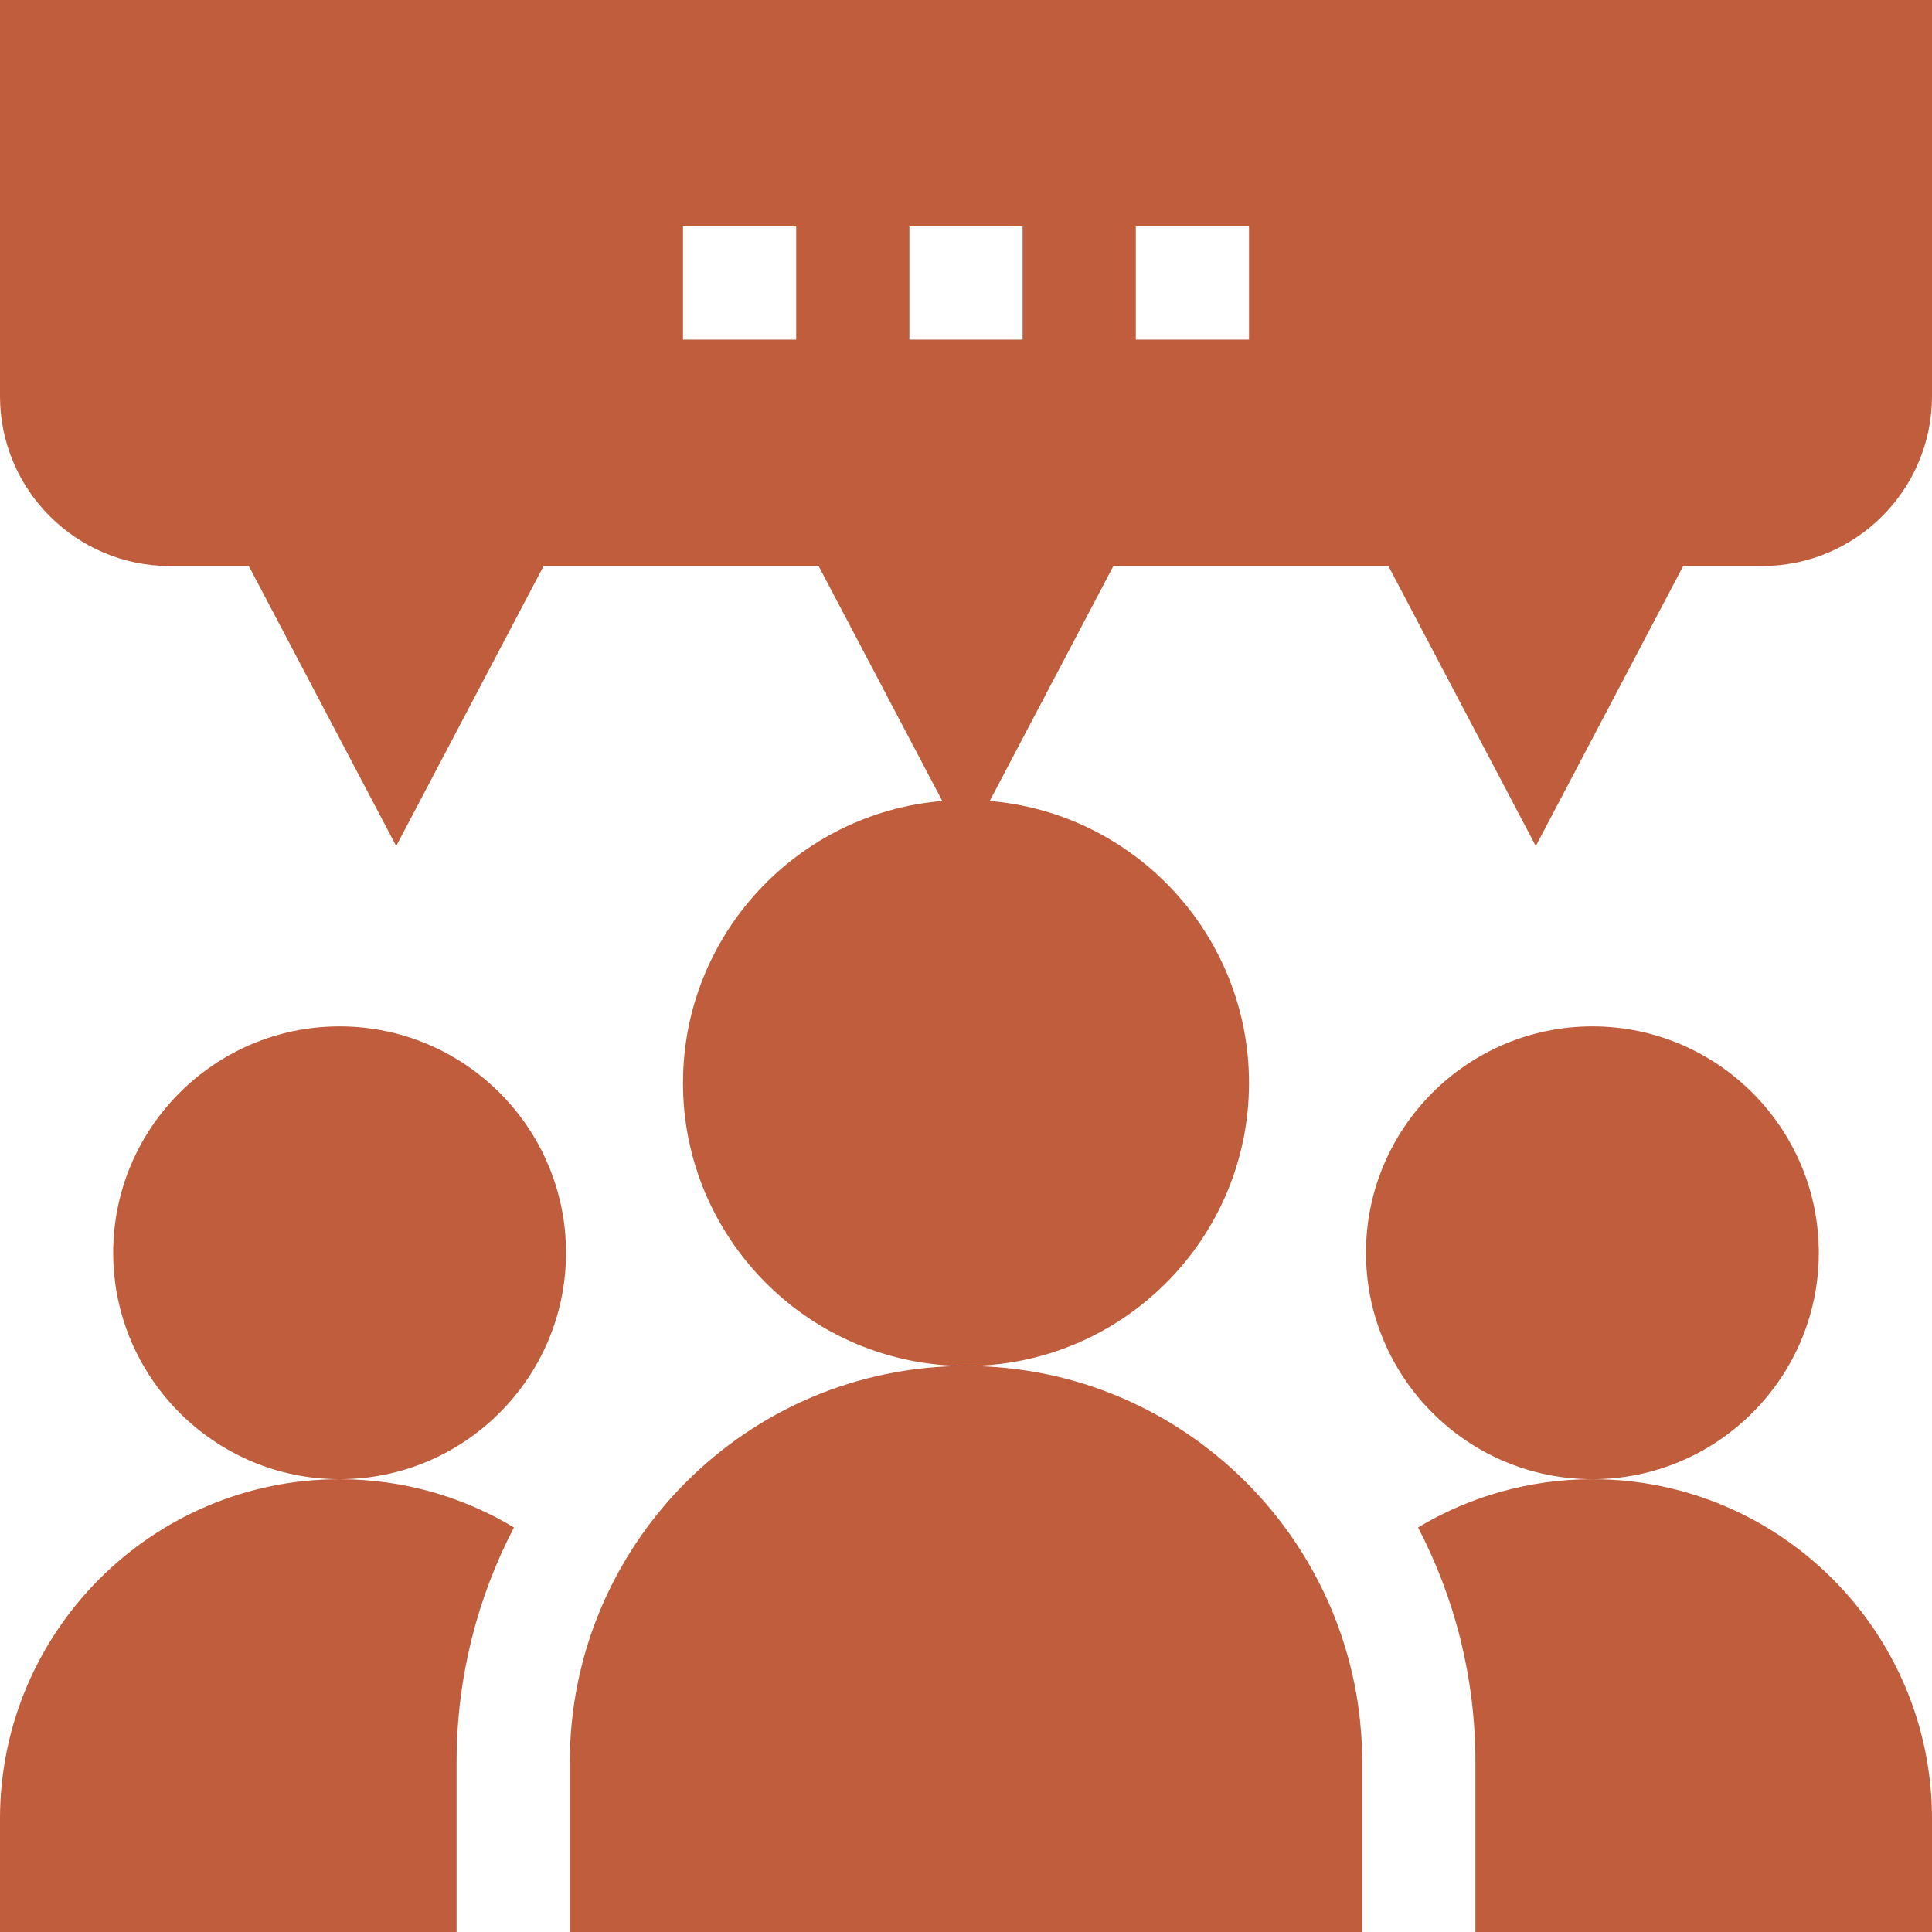
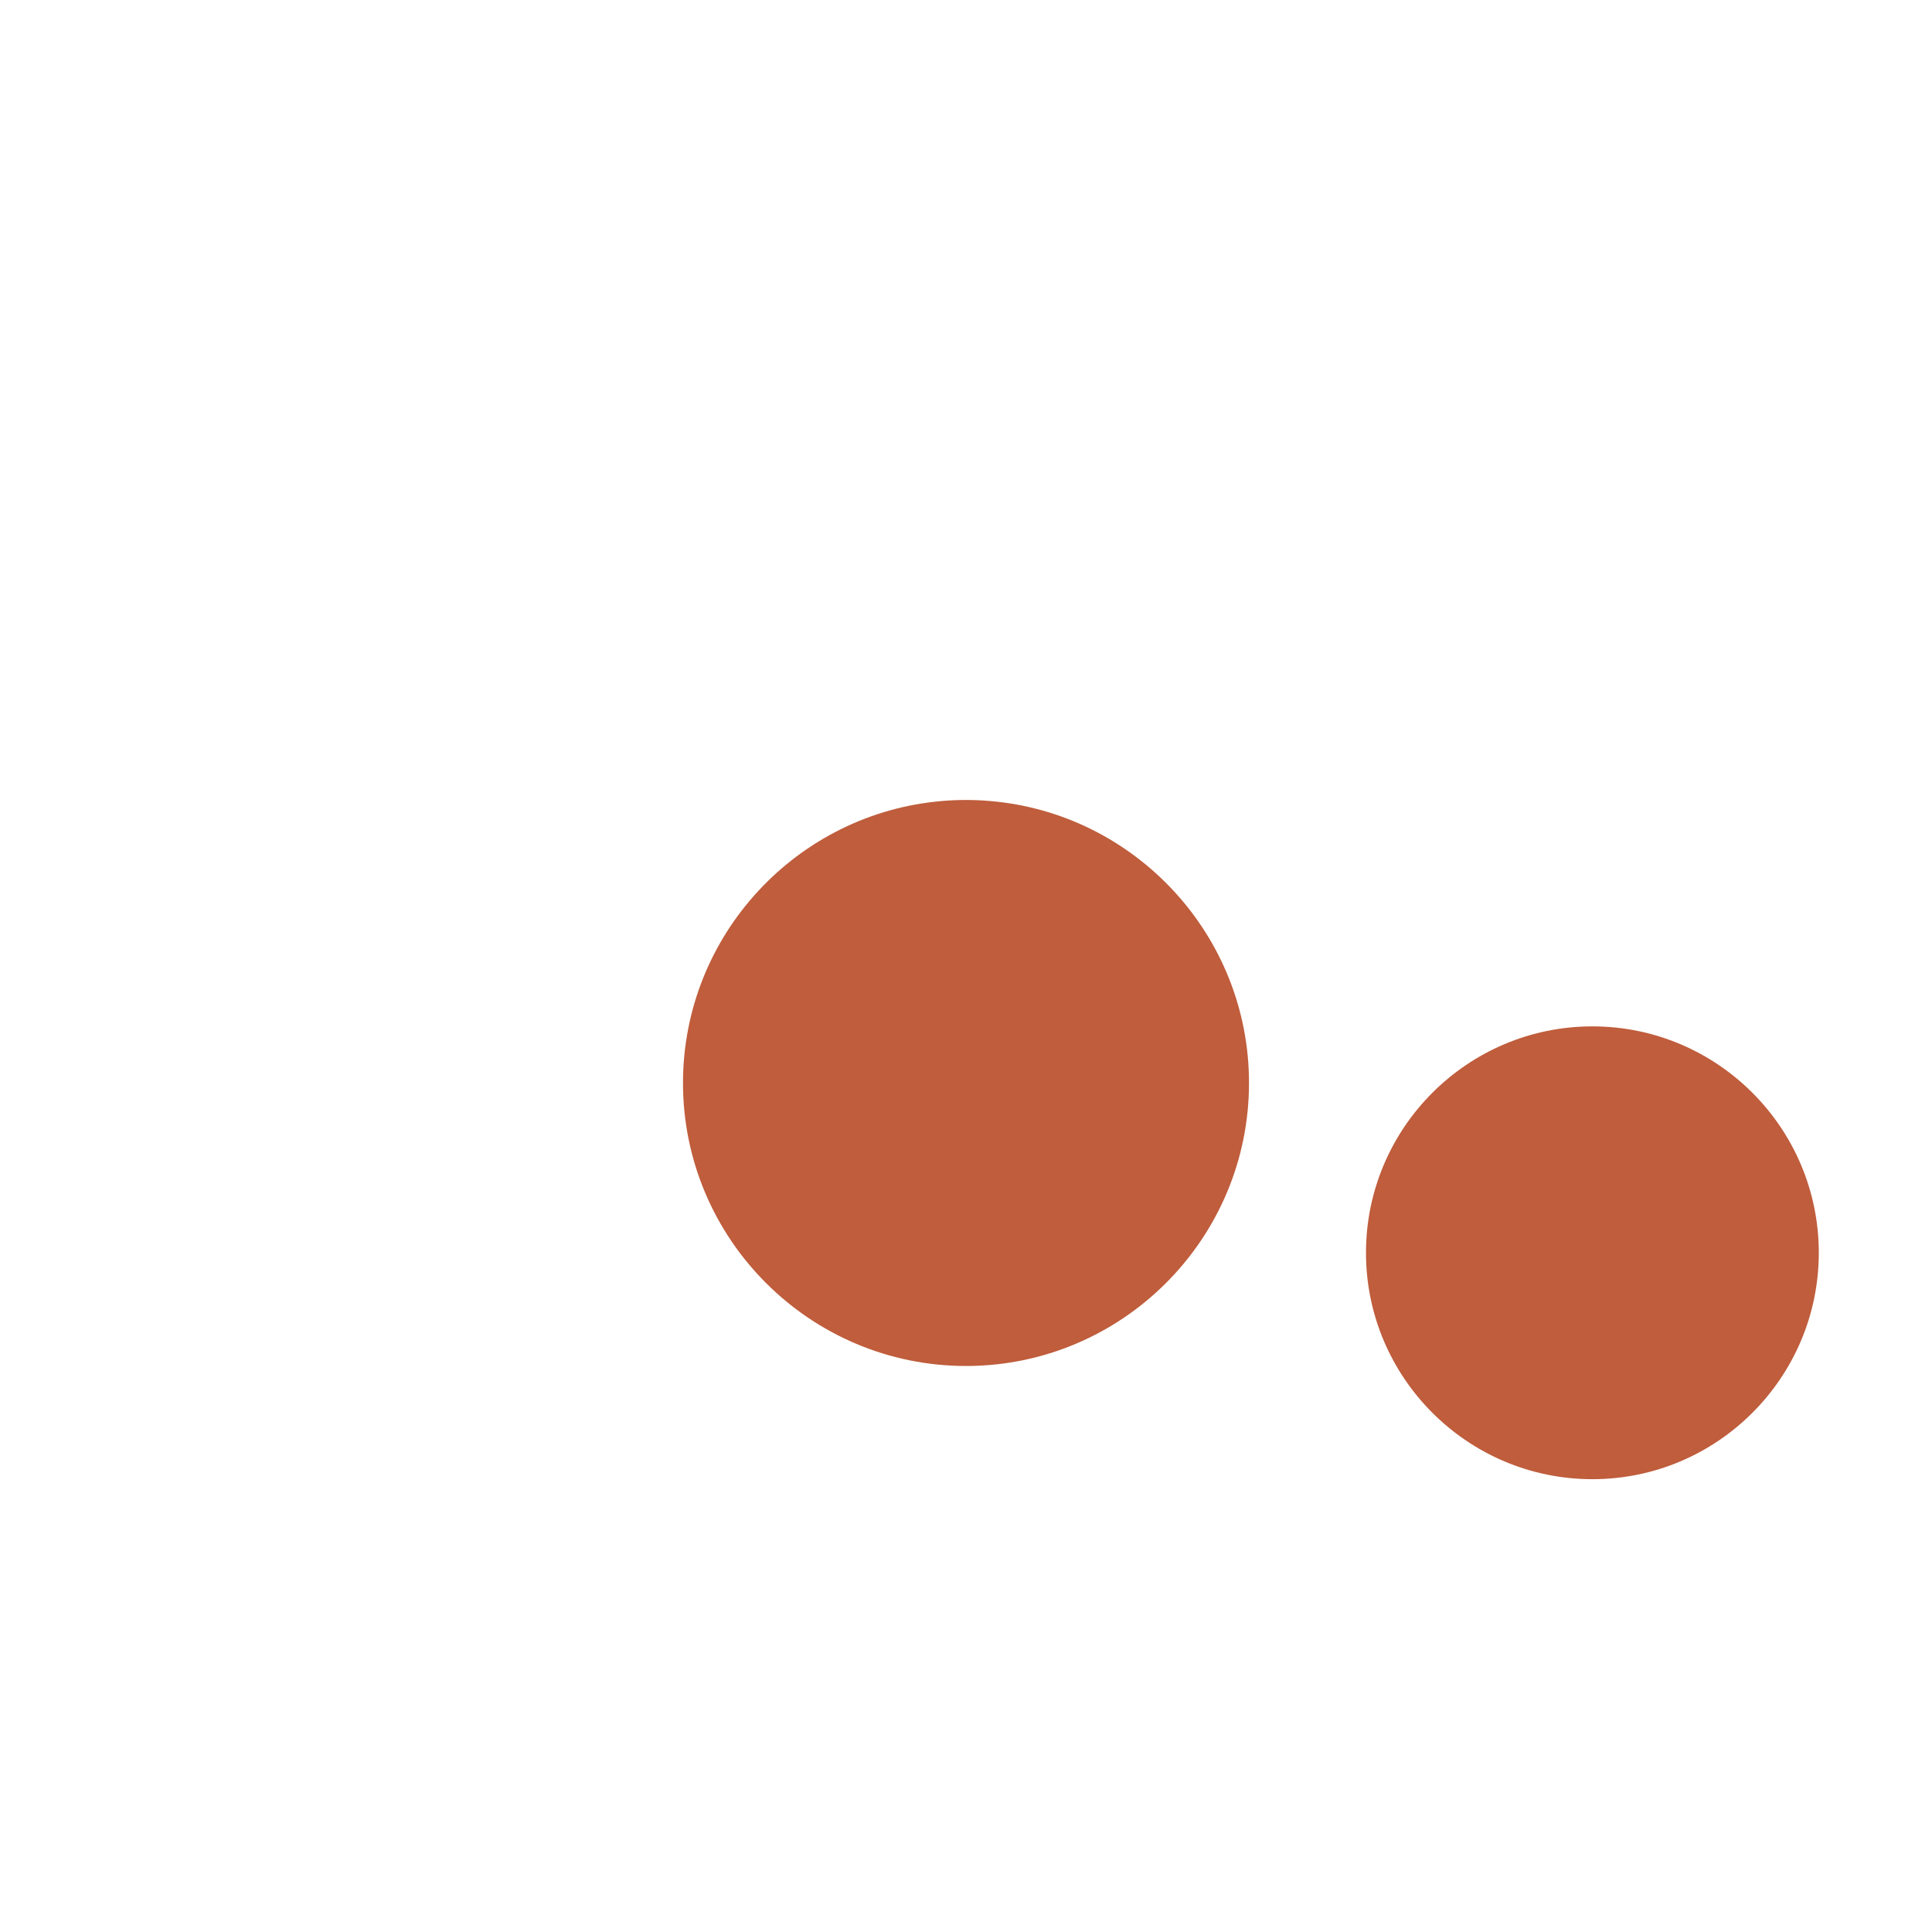
<svg xmlns="http://www.w3.org/2000/svg" version="1.1" width="512" height="512" x="0" y="0" viewBox="0 0 512 512" style="enable-background:new 0 0 512 512" xml:space="preserve" class="">
  <g>
    <path d="M262.29 212.27c-2.071-.18-4.169-.27-6.29-.27s-4.219.09-6.29.27C211.29 215.469 181 247.762 181 287c0 41.36 33.648 75 75 75s75-33.64 75-75c0-39.238-30.29-71.531-68.71-74.73zM422 272c-33.078 0-60 26.922-60 60s26.922 60 60 60 60-26.922 60-60-26.922-60-60-60zm0 0" fill="#bf5d3c" opacity="1" data-original="#000000" class="" />
-     <path d="M0 0v105c0 24.809 20.191 45 45 45h20.941L105 224.21 144.059 150h72.882L256 224.21 295.059 150h72.882L407 224.21 446.059 150H467c24.809 0 45-20.191 45-45V0zm211 90h-30V60h30zm60 0h-30V60h30zm60 0h-30V60h30zM256 362c-58.129 0-105 47.355-105 105v45h210v-45c0-57.668-46.898-105-105-105zM422 392c-16.879 0-32.691 4.672-46.2 12.79 9.712 18.632 15.2 39.788 15.2 62.21v45h121v-30c0-49.629-40.371-90-90-90zM90 272c-33.078 0-60 26.922-60 60s26.922 60 60 60 60-26.922 60-60-26.922-60-60-60zM90 392c-49.629 0-90 40.371-90 90v30h121v-45c0-22.422 5.488-43.578 15.2-62.21C122.69 396.671 106.878 392 90 392zm0 0" fill="#bf5d3c" opacity="1" data-original="#000000" class="" />
  </g>
</svg>